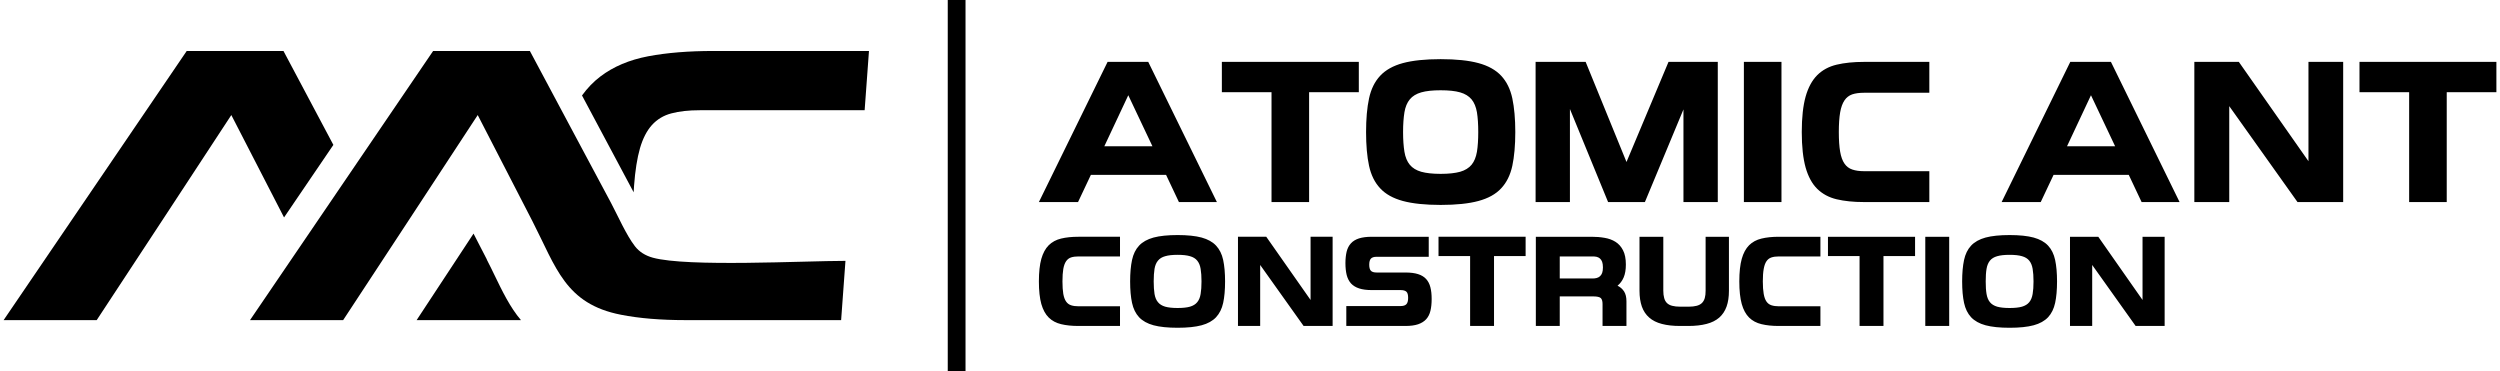
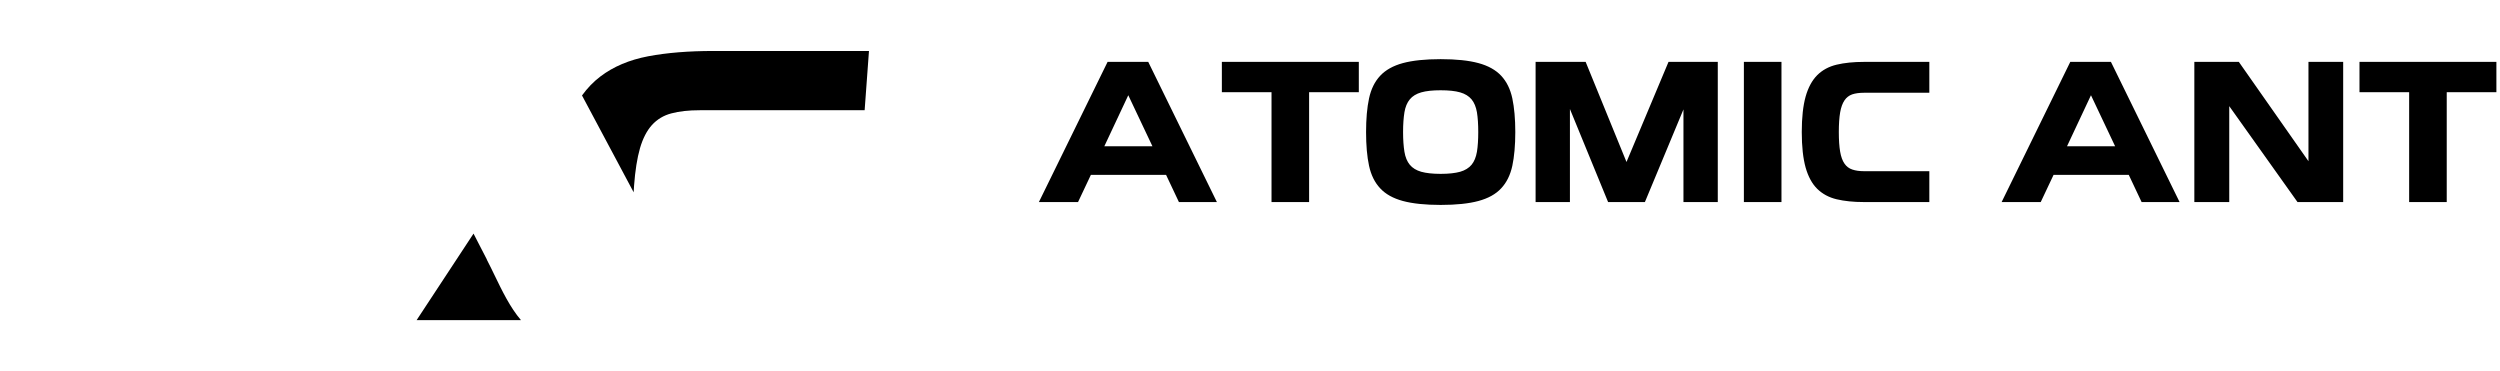
<svg xmlns="http://www.w3.org/2000/svg" xml:space="preserve" width="512px" height="76px" version="1.1" shape-rendering="geometricPrecision" text-rendering="geometricPrecision" image-rendering="optimizeQuality" fill-rule="evenodd" clip-rule="evenodd" viewBox="0 0 512 76.22">
  <g id="Layer_x0020_1">
    <g id="_1855441925120">
      <g>
        <path fill-rule="nonzero" d="M118.8 19.61c1.09,-1.51 2.34,-2.81 3.76,-3.89 2.68,-2.04 5.95,-3.42 9.82,-4.16 3.86,-0.73 8.33,-1.09 13.39,-1.09l31.97 0 -0.89 12.17 -33.85 0c-2.31,0 -4.26,0.22 -5.86,0.65 -1.59,0.42 -2.91,1.22 -3.97,2.38 -1.05,1.16 -1.87,2.75 -2.46,4.76 -0.58,2.02 -0.99,4.59 -1.22,7.72 -0.03,0.46 -0.06,0.91 -0.08,1.35l-10.61 -19.89z" />
-         <path fill-rule="nonzero" d="M172.02 65.75l-31.97 0c-5.06,0 -9.47,-0.36 -13.23,-1.1 -11.47,-2.23 -13.32,-9.71 -18.21,-19.23 -3.35,-6.48 -6.66,-12.9 -11.23,-21.79 -11.15,17 -16.49,25.17 -27.64,42.12l-19.13 0 37.61 -55.28 19.87 0 9.01 16.88 7.65 14.31c1.38,2.6 3.16,6.66 4.93,8.93 0.88,1.13 2.11,1.91 3.67,2.34 7.1,1.95 30.98,0.65 39.56,0.65l-0.89 12.17z" />
        <path d="M84.83 65.75l11.69 -17.77 0.94 1.83 1.8 3.49 -0.02 0.01c0.77,1.5 1.13,2.25 1.47,2.96 1.75,3.61 3.3,6.83 5.55,9.48l-21.43 0z" />
-         <path fill-rule="nonzero" d="M57.6 44.66c-4.26,-8.27 -8.61,-16.7 -10.83,-21.03 -11.15,17 -16.49,25.17 -27.65,42.12l-19.12 0 37.61 -55.28 19.87 0c3.43,6.43 6.85,12.85 10.25,19.29l-10.13 14.9z" />
      </g>
      <g>
        <path fill-rule="nonzero" d="M226.75 12.71l8.35 0 14.1 28.79 -7.8 0 -2.64 -5.59 -15.44 0 -2.64 5.59 -8.04 0 14.11 -28.79zm-0.67 17.33l9.88 0 -4.96 -10.48 -4.92 10.48zm198.4 -17.33l8.35 0 14.1 28.79 -7.8 0 -2.64 -5.59 -15.44 0 -2.64 5.59 -8.03 0 14.1 -28.79zm-0.67 17.33l9.88 0 -4.96 -10.48 -4.92 10.48zm-163.39 -11.11l-10.2 0 0 -6.22 28.13 0 0 6.22 -10.21 0 0 22.57 -7.72 0 0 -22.57zm34.74 -0.39c-1.65,0 -2.98,0.14 -3.99,0.43 -1.01,0.29 -1.8,0.77 -2.35,1.44 -0.55,0.67 -0.92,1.55 -1.1,2.65 -0.18,1.11 -0.28,2.46 -0.28,4.06 0,1.6 0.1,2.96 0.28,4.06 0.18,1.1 0.55,1.99 1.1,2.66 0.55,0.67 1.34,1.15 2.35,1.44 1.01,0.28 2.34,0.43 3.99,0.43 1.66,0 2.99,-0.15 4,-0.43 1.01,-0.29 1.79,-0.77 2.35,-1.44 0.55,-0.67 0.91,-1.56 1.1,-2.66 0.18,-1.1 0.27,-2.46 0.27,-4.06 0,-1.6 -0.09,-2.95 -0.27,-4.06 -0.19,-1.1 -0.55,-1.98 -1.1,-2.65 -0.56,-0.67 -1.34,-1.15 -2.35,-1.44 -1.01,-0.29 -2.34,-0.43 -4,-0.43zm0 23.55c-3.17,0 -5.76,-0.27 -7.76,-0.81 -1.99,-0.54 -3.55,-1.4 -4.66,-2.6 -1.12,-1.19 -1.88,-2.74 -2.29,-4.63 -0.41,-1.89 -0.61,-4.2 -0.61,-6.93 0,-2.7 0.2,-5.01 0.61,-6.91 0.41,-1.91 1.17,-3.45 2.29,-4.65 1.11,-1.19 2.67,-2.06 4.66,-2.6 2,-0.54 4.59,-0.81 7.76,-0.81 3.18,0 5.77,0.27 7.76,0.81 2,0.54 3.56,1.41 4.67,2.6 1.12,1.2 1.88,2.74 2.29,4.65 0.4,1.9 0.61,4.21 0.61,6.91 0,2.73 -0.21,5.04 -0.61,6.93 -0.41,1.89 -1.17,3.44 -2.29,4.63 -1.11,1.2 -2.67,2.06 -4.67,2.6 -1.99,0.54 -4.58,0.81 -7.76,0.81zm34.39 -0.59l-7.84 -19.11 0 19.11 -7.05 0 0 -28.79 10.28 0 8.39 20.56 8.63 -20.56 10.12 0 0 28.79 -7.05 0 0 -19.03 -7.92 19.03 -7.56 0zm35.61 -28.79l0 28.79 -7.72 0 0 -28.79 7.72 0zm30.37 28.79l-13.43 0c-2.13,0 -4,-0.19 -5.6,-0.57 -1.6,-0.38 -2.93,-1.1 -4,-2.15 -1.06,-1.05 -1.85,-2.51 -2.38,-4.37 -0.52,-1.87 -0.79,-4.29 -0.79,-7.29 0,-2.99 0.27,-5.42 0.79,-7.28 0.53,-1.87 1.32,-3.33 2.38,-4.4 1.07,-1.06 2.4,-1.78 4,-2.16 1.6,-0.38 3.47,-0.57 5.6,-0.57l13.43 0 0 6.34 -13.4 0c-0.97,0 -1.78,0.11 -2.44,0.33 -0.65,0.23 -1.19,0.64 -1.59,1.24 -0.41,0.61 -0.71,1.43 -0.89,2.48 -0.18,1.05 -0.27,2.39 -0.27,4.02 0,1.63 0.09,2.97 0.27,4.02 0.18,1.05 0.48,1.87 0.89,2.46 0.4,0.59 0.94,1 1.61,1.22 0.67,0.23 1.48,0.34 2.42,0.34l13.4 0 0 6.34zm77.87 -8.39l0 -20.4 7.13 0 0 28.79 -9.38 0 -14.02 -19.7 0 19.7 -7.17 0 0 -28.79 9.14 0 14.3 20.4zm20.68 -14.18l-10.2 0 0 -6.22 28.12 0 0 6.22 -10.2 0 0 22.57 -7.72 0 0 -22.57z" />
-         <path fill-rule="nonzero" d="M229.3 66.95l-8.54 0c-1.35,0 -2.54,-0.12 -3.56,-0.37 -1.01,-0.24 -1.86,-0.69 -2.54,-1.36 -0.68,-0.67 -1.18,-1.6 -1.52,-2.78 -0.33,-1.19 -0.5,-2.73 -0.5,-4.64 0,-1.9 0.17,-3.45 0.5,-4.63 0.34,-1.19 0.84,-2.12 1.52,-2.8 0.68,-0.67 1.53,-1.13 2.54,-1.37 1.02,-0.25 2.21,-0.37 3.56,-0.37l8.54 0 0 4.04 -8.51 0c-0.62,0 -1.14,0.07 -1.56,0.21 -0.41,0.14 -0.75,0.4 -1.01,0.79 -0.26,0.38 -0.45,0.91 -0.57,1.58 -0.11,0.66 -0.17,1.52 -0.17,2.55 0,1.04 0.06,1.89 0.17,2.56 0.12,0.67 0.31,1.19 0.57,1.56 0.26,0.38 0.6,0.64 1.03,0.78 0.42,0.14 0.94,0.21 1.54,0.21l8.51 0 0 4.04zm11.83 -14.61c-1.05,0 -1.9,0.09 -2.54,0.28 -0.65,0.18 -1.14,0.48 -1.49,0.91 -0.36,0.43 -0.59,0.99 -0.71,1.69 -0.11,0.7 -0.17,1.56 -0.17,2.58 0,1.02 0.06,1.88 0.17,2.58 0.12,0.7 0.35,1.27 0.71,1.69 0.35,0.43 0.84,0.73 1.49,0.92 0.64,0.18 1.49,0.27 2.54,0.27 1.05,0 1.9,-0.09 2.54,-0.27 0.65,-0.19 1.14,-0.49 1.49,-0.92 0.35,-0.42 0.59,-0.99 0.7,-1.69 0.12,-0.7 0.18,-1.56 0.18,-2.58 0,-1.02 -0.06,-1.88 -0.18,-2.58 -0.11,-0.7 -0.35,-1.26 -0.7,-1.69 -0.35,-0.43 -0.84,-0.73 -1.49,-0.91 -0.64,-0.19 -1.49,-0.28 -2.54,-0.28zm0 14.98c-2.02,0 -3.67,-0.17 -4.94,-0.51 -1.27,-0.34 -2.26,-0.9 -2.97,-1.65 -0.71,-0.77 -1.19,-1.75 -1.45,-2.95 -0.26,-1.2 -0.39,-2.67 -0.39,-4.41 0,-1.72 0.13,-3.18 0.39,-4.4 0.26,-1.21 0.74,-2.19 1.45,-2.95 0.71,-0.76 1.7,-1.31 2.97,-1.66 1.27,-0.34 2.92,-0.51 4.94,-0.51 2.02,0 3.66,0.17 4.93,0.51 1.27,0.35 2.26,0.9 2.97,1.66 0.71,0.76 1.2,1.74 1.46,2.95 0.26,1.22 0.39,2.68 0.39,4.4 0,1.74 -0.13,3.21 -0.39,4.41 -0.26,1.2 -0.75,2.18 -1.46,2.95 -0.71,0.75 -1.7,1.31 -2.97,1.65 -1.27,0.34 -2.91,0.51 -4.93,0.51zm27.31 -5.71l0 -12.98 4.53 0 0 18.32 -5.96 0 -8.92 -12.53 0 12.53 -4.56 0 0 -18.32 5.81 0 9.1 12.98zm12.57 -2.03c-1.03,0 -1.9,-0.11 -2.59,-0.34 -0.69,-0.22 -1.25,-0.57 -1.67,-1.02 -0.41,-0.46 -0.71,-1.04 -0.89,-1.73 -0.17,-0.7 -0.26,-1.51 -0.26,-2.45 0,-0.9 0.09,-1.69 0.25,-2.36 0.17,-0.68 0.46,-1.24 0.87,-1.69 0.41,-0.46 0.96,-0.79 1.65,-1.02 0.69,-0.22 1.57,-0.34 2.64,-0.34l11.7 0 0 4.11 -10.69 0c-0.57,0 -0.97,0.13 -1.19,0.38 -0.23,0.25 -0.34,0.66 -0.34,1.25 0,0.58 0.11,1 0.34,1.24 0.22,0.24 0.62,0.36 1.19,0.36l5.91 0c1.03,0 1.9,0.11 2.59,0.33 0.69,0.22 1.24,0.55 1.65,1 0.41,0.45 0.71,1.02 0.88,1.7 0.18,0.69 0.26,1.49 0.26,2.41 0,0.92 -0.08,1.72 -0.25,2.42 -0.16,0.69 -0.46,1.27 -0.87,1.73 -0.42,0.46 -0.97,0.8 -1.66,1.04 -0.68,0.23 -1.55,0.35 -2.6,0.35l-12.15 0 0 -4.09 11.17 0c0.55,0 0.94,-0.13 1.18,-0.39 0.23,-0.25 0.35,-0.68 0.35,-1.29 0,-0.63 -0.12,-1.06 -0.36,-1.27 -0.25,-0.22 -0.63,-0.33 -1.17,-0.33l-5.94 0zm20.2 -6.99l-6.49 0 0 -3.96 17.89 0 0 3.96 -6.49 0 0 14.36 -4.91 0 0 -14.36zm18.41 8.29l0 6.07 -4.91 0 0 -18.32 11.47 0c0.92,0 1.8,0.07 2.65,0.22 0.84,0.14 1.59,0.41 2.24,0.82 0.65,0.41 1.17,0.99 1.55,1.74 0.39,0.75 0.58,1.73 0.58,2.93 0,1.06 -0.15,1.93 -0.45,2.64 -0.3,0.7 -0.72,1.26 -1.26,1.7 0.57,0.28 1.02,0.68 1.35,1.19 0.32,0.51 0.48,1.18 0.48,2.02l0 5.06 -4.91 0 0 -4.51c0,-0.59 -0.12,-0.99 -0.36,-1.22 -0.24,-0.22 -0.76,-0.34 -1.54,-0.34l-6.89 0zm8.87 -5.96c0,-0.47 -0.06,-0.85 -0.16,-1.14 -0.11,-0.29 -0.26,-0.52 -0.46,-0.69 -0.19,-0.16 -0.41,-0.28 -0.67,-0.34 -0.26,-0.06 -0.54,-0.08 -0.84,-0.08l-6.74 0 0 4.53 6.74 0c0.3,0 0.58,-0.03 0.84,-0.1 0.26,-0.07 0.48,-0.18 0.67,-0.35 0.2,-0.17 0.35,-0.4 0.46,-0.69 0.1,-0.29 0.16,-0.67 0.16,-1.14zm15.86 12.03c-1.46,0 -2.71,-0.14 -3.76,-0.42 -1.05,-0.27 -1.92,-0.71 -2.59,-1.3 -0.68,-0.59 -1.18,-1.34 -1.51,-2.25 -0.32,-0.92 -0.49,-2 -0.49,-3.27l0 -11.08 4.89 0 0 11.08c0,0.58 0.06,1.08 0.18,1.5 0.11,0.42 0.3,0.76 0.57,1.03 0.27,0.26 0.63,0.46 1.08,0.57 0.45,0.12 1.02,0.18 1.7,0.18l1.66 0c0.65,0 1.2,-0.06 1.65,-0.18 0.45,-0.11 0.81,-0.31 1.09,-0.57 0.27,-0.27 0.47,-0.61 0.59,-1.03 0.12,-0.42 0.17,-0.92 0.17,-1.5l0 -11.08 4.79 0 0 11.08c0,1.27 -0.16,2.35 -0.49,3.27 -0.33,0.91 -0.83,1.66 -1.5,2.25 -0.68,0.59 -1.55,1.03 -2.61,1.3 -1.06,0.28 -2.32,0.42 -3.77,0.42l-1.65 0zm28.81 0l-8.54 0c-1.36,0 -2.54,-0.12 -3.56,-0.37 -1.02,-0.24 -1.87,-0.69 -2.55,-1.36 -0.67,-0.67 -1.18,-1.6 -1.51,-2.78 -0.33,-1.19 -0.5,-2.73 -0.5,-4.64 0,-1.9 0.17,-3.45 0.5,-4.63 0.33,-1.19 0.84,-2.12 1.51,-2.8 0.68,-0.67 1.53,-1.13 2.55,-1.37 1.02,-0.25 2.2,-0.37 3.56,-0.37l8.54 0 0 4.04 -8.52 0c-0.62,0 -1.14,0.07 -1.55,0.21 -0.42,0.14 -0.76,0.4 -1.02,0.79 -0.26,0.38 -0.44,0.91 -0.56,1.58 -0.12,0.66 -0.18,1.52 -0.18,2.55 0,1.04 0.06,1.89 0.18,2.56 0.12,0.67 0.3,1.19 0.56,1.56 0.26,0.38 0.6,0.64 1.03,0.78 0.43,0.14 0.94,0.21 1.54,0.21l8.52 0 0 4.04zm8.04 -14.36l-6.49 0 0 -3.96 17.89 0 0 3.96 -6.49 0 0 14.36 -4.91 0 0 -14.36zm18.41 -3.96l0 18.32 -4.91 0 0 -18.32 4.91 0zm12.41 3.71c-1.06,0 -1.9,0.09 -2.55,0.28 -0.64,0.18 -1.14,0.48 -1.49,0.91 -0.35,0.43 -0.58,0.99 -0.7,1.69 -0.12,0.7 -0.17,1.56 -0.17,2.58 0,1.02 0.05,1.88 0.17,2.58 0.12,0.7 0.35,1.27 0.7,1.69 0.35,0.43 0.85,0.73 1.49,0.92 0.65,0.18 1.49,0.27 2.55,0.27 1.05,0 1.9,-0.09 2.54,-0.27 0.64,-0.19 1.14,-0.49 1.49,-0.92 0.35,-0.42 0.58,-0.99 0.7,-1.69 0.12,-0.7 0.18,-1.56 0.18,-2.58 0,-1.02 -0.06,-1.88 -0.18,-2.58 -0.12,-0.7 -0.35,-1.26 -0.7,-1.69 -0.35,-0.43 -0.85,-0.73 -1.49,-0.91 -0.64,-0.19 -1.49,-0.28 -2.54,-0.28zm0 14.98c-2.03,0 -3.67,-0.17 -4.94,-0.51 -1.27,-0.34 -2.26,-0.9 -2.97,-1.65 -0.71,-0.77 -1.19,-1.75 -1.45,-2.95 -0.26,-1.2 -0.39,-2.67 -0.39,-4.41 0,-1.72 0.13,-3.18 0.39,-4.4 0.26,-1.21 0.74,-2.19 1.45,-2.95 0.71,-0.76 1.7,-1.31 2.97,-1.66 1.27,-0.34 2.91,-0.51 4.94,-0.51 2.02,0 3.66,0.17 4.93,0.51 1.27,0.35 2.26,0.9 2.97,1.66 0.71,0.76 1.19,1.74 1.45,2.95 0.26,1.22 0.39,2.68 0.39,4.4 0,1.74 -0.13,3.21 -0.39,4.41 -0.26,1.2 -0.74,2.18 -1.45,2.95 -0.71,0.75 -1.7,1.31 -2.97,1.65 -1.27,0.34 -2.91,0.51 -4.93,0.51zm27.3 -5.71l0 -12.98 4.54 0 0 18.32 -5.96 0 -8.92 -12.53 0 12.53 -4.56 0 0 -18.32 5.81 0 9.09 12.98z" />
      </g>
-       <polygon points="193.92,0 197.57,0 197.57,76.22 193.92,76.22 " />
    </g>
  </g>
</svg>